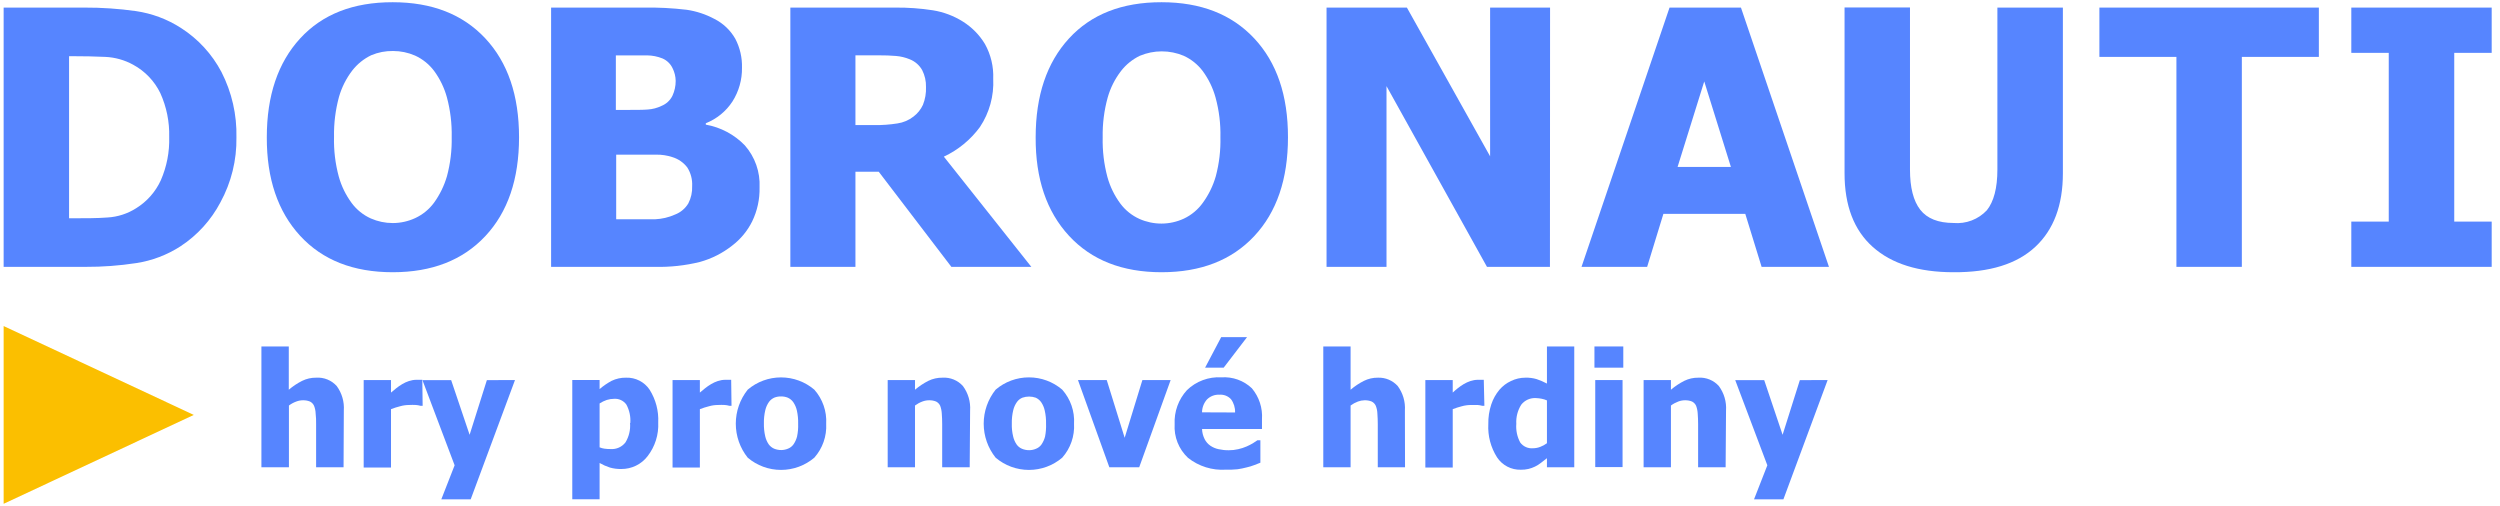
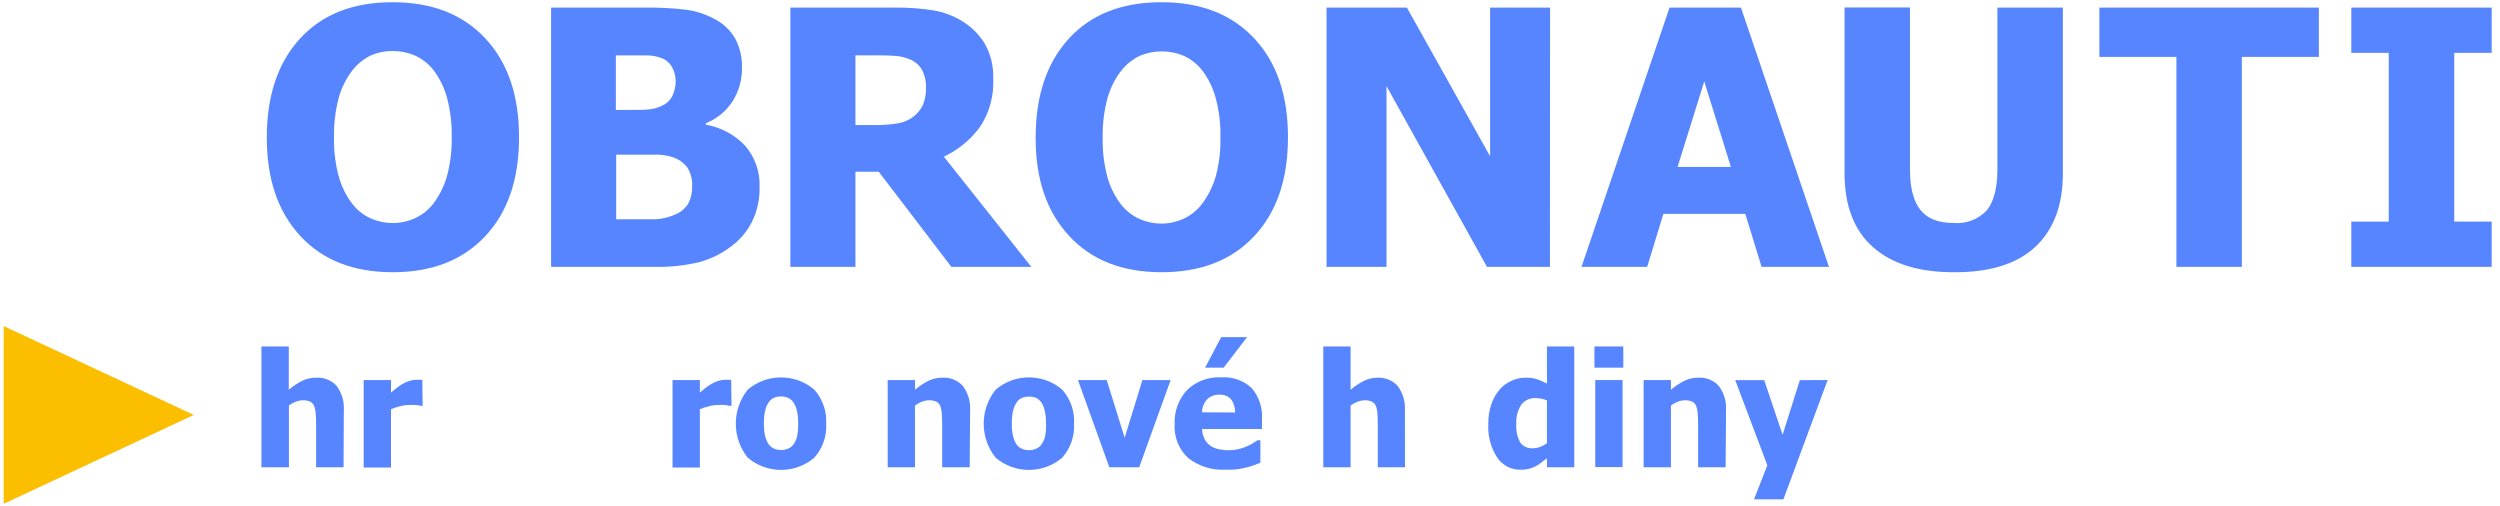
<svg xmlns="http://www.w3.org/2000/svg" width="252" height="51" viewBox="0 0 252 51" fill="none">
  <path d="M34.631 47.102H31.864V42.746C31.864 42.392 31.864 42.038 31.817 41.684C31.809 41.416 31.754 41.152 31.656 40.903C31.573 40.717 31.428 40.566 31.246 40.475C31.02 40.383 30.778 40.34 30.534 40.348C30.304 40.35 30.077 40.393 29.863 40.475C29.598 40.572 29.349 40.707 29.124 40.876V47.102H26.35V34.923H29.11V39.286C29.52 38.934 29.971 38.634 30.453 38.391C30.894 38.174 31.379 38.064 31.87 38.07C32.259 38.044 32.647 38.107 33.007 38.254C33.367 38.401 33.688 38.629 33.946 38.918C34.467 39.632 34.718 40.504 34.657 41.383L34.631 47.102Z" fill="#5685FF" />
  <path d="M42.603 40.902H42.374C42.225 40.86 42.072 40.833 41.918 40.822C41.694 40.81 41.47 40.81 41.246 40.822C40.94 40.823 40.634 40.865 40.339 40.949C40.025 41.028 39.715 41.126 39.413 41.243V47.128H36.659V38.31H39.413V39.573C39.54 39.459 39.715 39.312 39.937 39.138C40.13 38.983 40.334 38.843 40.548 38.717C40.759 38.59 40.984 38.487 41.219 38.41C41.462 38.329 41.715 38.286 41.971 38.283H42.274H42.569L42.603 40.902Z" fill="#5685FF" />
-   <path d="M51.911 38.31L47.445 50.335H44.483L45.826 46.901L42.583 38.317H45.477L47.337 43.828L49.077 38.317L51.911 38.31Z" fill="#5685FF" />
-   <path d="M66.349 42.586C66.409 43.81 66.028 45.016 65.275 45.986C64.965 46.391 64.564 46.718 64.105 46.941C63.645 47.165 63.14 47.279 62.629 47.276C62.241 47.284 61.854 47.234 61.48 47.129C61.118 47.011 60.769 46.857 60.44 46.668V50.329H57.686V38.303H60.44V39.219C60.811 38.9 61.217 38.622 61.648 38.39C62.102 38.17 62.601 38.06 63.106 38.07C63.574 38.053 64.038 38.156 64.454 38.369C64.87 38.582 65.225 38.897 65.483 39.285C66.103 40.272 66.406 41.423 66.349 42.586ZM63.535 42.639C63.584 41.995 63.447 41.351 63.139 40.782C63 40.587 62.812 40.431 62.595 40.329C62.377 40.227 62.137 40.183 61.897 40.201C61.648 40.202 61.402 40.24 61.165 40.314C60.909 40.401 60.665 40.52 60.44 40.668V45.091C60.594 45.157 60.757 45.202 60.923 45.225C61.132 45.253 61.343 45.267 61.554 45.265C61.839 45.284 62.124 45.233 62.384 45.117C62.644 45 62.871 44.822 63.045 44.597C63.403 44.009 63.565 43.324 63.509 42.639H63.535Z" fill="#5685FF" />
  <path d="M73.737 40.902H73.509C73.359 40.86 73.207 40.833 73.052 40.822C72.828 40.81 72.604 40.81 72.38 40.822C72.074 40.823 71.769 40.865 71.474 40.949C71.159 41.028 70.85 41.126 70.547 41.243V47.128H67.793V38.31H70.547V39.573C70.674 39.459 70.849 39.312 71.071 39.138C71.264 38.983 71.468 38.843 71.682 38.717C71.894 38.59 72.119 38.487 72.353 38.41C72.596 38.329 72.85 38.286 73.106 38.283H73.408H73.703L73.737 40.902Z" fill="#5685FF" />
  <path d="M83.28 42.713C83.347 43.965 82.918 45.193 82.085 46.133C81.149 46.93 79.958 47.367 78.727 47.367C77.495 47.367 76.305 46.93 75.369 46.133C74.591 45.158 74.168 43.95 74.168 42.706C74.168 41.461 74.591 40.254 75.369 39.279C76.304 38.481 77.495 38.042 78.727 38.042C79.959 38.042 81.15 38.481 82.085 39.279C82.921 40.223 83.35 41.456 83.28 42.713ZM80.453 42.713C80.465 42.264 80.422 41.815 80.325 41.377C80.258 41.078 80.135 40.794 79.963 40.541C79.824 40.343 79.633 40.186 79.412 40.087C79.198 40.001 78.97 39.958 78.74 39.96C78.511 39.955 78.283 39.993 78.069 40.074C77.85 40.167 77.659 40.317 77.518 40.508C77.339 40.76 77.212 41.043 77.142 41.343C77.038 41.781 76.991 42.23 77.001 42.679C76.991 43.117 77.036 43.555 77.135 43.982C77.2 44.266 77.316 44.535 77.478 44.777C77.618 44.973 77.808 45.127 78.028 45.225C78.26 45.32 78.509 45.367 78.76 45.365C78.991 45.362 79.219 45.314 79.432 45.225C79.65 45.139 79.839 44.993 79.976 44.804C80.148 44.559 80.273 44.285 80.345 43.995C80.433 43.578 80.469 43.152 80.453 42.726V42.713Z" fill="#5685FF" />
  <path d="M97.746 47.102H94.972V42.746C94.972 42.39 94.959 42.036 94.932 41.684C94.918 41.417 94.864 41.153 94.771 40.902C94.686 40.718 94.542 40.568 94.361 40.475C94.133 40.383 93.889 40.34 93.643 40.348C93.413 40.349 93.186 40.392 92.971 40.475C92.707 40.573 92.459 40.708 92.233 40.876V47.102H89.479V38.31H92.233V39.285C92.643 38.936 93.094 38.635 93.576 38.39C94.018 38.173 94.506 38.063 94.999 38.07C95.386 38.045 95.774 38.109 96.132 38.256C96.491 38.403 96.811 38.629 97.068 38.918C97.591 39.63 97.846 40.503 97.787 41.383L97.746 47.102Z" fill="#5685FF" />
  <path d="M108.263 42.713C108.333 43.964 107.906 45.192 107.074 46.133C106.139 46.93 104.948 47.368 103.717 47.368C102.485 47.368 101.294 46.93 100.359 46.133C99.581 45.159 99.157 43.951 99.157 42.706C99.157 41.462 99.581 40.254 100.359 39.279C101.292 38.479 102.484 38.039 103.717 38.039C104.949 38.039 106.141 38.479 107.074 39.279C107.911 40.223 108.338 41.457 108.263 42.713ZM105.442 42.713C105.453 42.264 105.408 41.815 105.308 41.377C105.244 41.079 105.123 40.795 104.952 40.542C104.811 40.345 104.622 40.189 104.402 40.087C103.967 39.935 103.493 39.935 103.058 40.087C102.837 40.178 102.646 40.328 102.508 40.522C102.329 40.773 102.201 41.057 102.132 41.357C102.028 41.794 101.981 42.243 101.991 42.693C101.977 43.131 102.022 43.569 102.125 43.996C102.189 44.279 102.305 44.549 102.467 44.791C102.604 44.989 102.795 45.144 103.018 45.238C103.25 45.334 103.499 45.382 103.75 45.379C103.981 45.377 104.209 45.329 104.422 45.238C104.642 45.153 104.833 45.007 104.972 44.817C105.142 44.571 105.267 44.298 105.342 44.009C105.425 43.587 105.459 43.156 105.442 42.726V42.713Z" fill="#5685FF" />
  <path d="M118.001 38.31L114.831 47.102H111.822L108.659 38.31H111.56L113.367 44.129L115.153 38.31H118.001Z" fill="#5685FF" />
  <path d="M123.582 47.342C122.198 47.435 120.83 47.008 119.747 46.147C119.287 45.715 118.928 45.187 118.696 44.602C118.464 44.016 118.364 43.387 118.404 42.759C118.373 42.134 118.467 41.508 118.68 40.919C118.893 40.329 119.222 39.788 119.646 39.325C120.104 38.881 120.649 38.536 121.249 38.315C121.848 38.092 122.487 37.998 123.125 38.036C123.685 37.998 124.246 38.076 124.773 38.266C125.301 38.456 125.782 38.753 126.188 39.138C126.918 40.009 127.284 41.127 127.208 42.258V43.24H121.164C121.177 43.596 121.267 43.944 121.426 44.263C121.561 44.531 121.762 44.76 122.01 44.931C122.26 45.099 122.541 45.218 122.836 45.278C123.174 45.353 123.518 45.389 123.864 45.385C124.183 45.387 124.501 45.351 124.811 45.278C125.102 45.216 125.385 45.124 125.657 45.004C125.873 44.909 126.084 44.802 126.288 44.683C126.476 44.563 126.631 44.463 126.752 44.376H127.047V46.641L126.429 46.881C126.178 46.979 125.92 47.057 125.657 47.115C125.354 47.196 125.047 47.258 124.737 47.302C124.353 47.339 123.967 47.353 123.582 47.342ZM124.495 41.577C124.514 41.098 124.37 40.627 124.086 40.241C123.938 40.082 123.756 39.958 123.554 39.879C123.352 39.801 123.134 39.769 122.917 39.786C122.685 39.774 122.454 39.81 122.237 39.893C122.021 39.976 121.825 40.104 121.661 40.267C121.346 40.627 121.169 41.086 121.164 41.563L124.495 41.577ZM125.704 33.981L123.347 37.061H121.473L123.098 33.981H125.704Z" fill="#5685FF" />
  <path d="M141.627 47.102H138.88V42.746C138.88 42.39 138.867 42.036 138.84 41.684C138.832 41.416 138.778 41.152 138.679 40.903C138.596 40.717 138.451 40.566 138.269 40.475C138.041 40.383 137.796 40.34 137.551 40.348C137.321 40.351 137.094 40.394 136.879 40.475C136.615 40.574 136.366 40.709 136.14 40.876V47.102H133.387V34.923H136.14V39.286C136.55 38.935 137.001 38.634 137.483 38.391C137.923 38.173 138.409 38.063 138.9 38.07C139.275 38.056 139.648 38.126 139.993 38.272C140.338 38.419 140.646 38.639 140.895 38.918C141.418 39.631 141.673 40.503 141.614 41.383L141.627 47.102Z" fill="#5685FF" />
-   <path d="M149.626 40.902H149.397C149.248 40.861 149.095 40.834 148.94 40.822C148.739 40.822 148.524 40.822 148.269 40.822C147.96 40.824 147.653 40.866 147.356 40.949C147.043 41.029 146.736 41.127 146.435 41.243V47.128H143.675V38.31H146.435V39.573C146.596 39.42 146.764 39.275 146.939 39.138C147.131 38.985 147.333 38.844 147.544 38.717C147.756 38.592 147.981 38.489 148.215 38.41C148.458 38.329 148.711 38.286 148.967 38.283H149.263H149.565L149.626 40.902Z" fill="#5685FF" />
  <path d="M158.685 47.102H155.932V46.187C155.757 46.334 155.549 46.494 155.321 46.661C154.953 46.951 154.527 47.158 154.071 47.269C153.818 47.327 153.559 47.353 153.299 47.349C152.826 47.361 152.357 47.253 151.937 47.035C151.518 46.816 151.161 46.494 150.902 46.1C150.268 45.104 149.96 43.937 150.022 42.76C150.007 42.079 150.109 41.401 150.324 40.756C150.504 40.216 150.784 39.715 151.15 39.279C151.47 38.908 151.866 38.609 152.312 38.404C152.763 38.184 153.26 38.069 153.763 38.07C154.146 38.058 154.53 38.108 154.898 38.217C155.254 38.338 155.6 38.487 155.932 38.664V34.923H158.685V47.102ZM155.932 44.677V40.361C155.762 40.285 155.584 40.229 155.401 40.194C155.213 40.156 155.022 40.134 154.83 40.128C154.546 40.109 154.261 40.16 154.001 40.276C153.741 40.393 153.514 40.571 153.339 40.796C152.977 41.373 152.803 42.047 152.843 42.726C152.791 43.377 152.928 44.029 153.239 44.604C153.385 44.803 153.581 44.961 153.807 45.063C154.032 45.165 154.281 45.207 154.528 45.185C154.779 45.182 155.027 45.135 155.26 45.044C155.5 44.953 155.726 44.83 155.932 44.677Z" fill="#5685FF" />
  <path d="M163.628 37.061H160.72V34.923H163.628V37.061ZM163.554 47.082H160.801V38.31H163.554V47.082Z" fill="#5685FF" />
  <path d="M173.943 47.102H171.17V42.746C171.17 42.39 171.156 42.036 171.129 41.684C171.115 41.417 171.061 41.153 170.968 40.902C170.883 40.718 170.739 40.568 170.559 40.475C170.331 40.383 170.086 40.34 169.84 40.348C169.61 40.349 169.383 40.392 169.168 40.475C168.905 40.573 168.656 40.708 168.43 40.876V47.102H165.676V38.31H168.43V39.285C168.84 38.936 169.291 38.635 169.773 38.39C170.215 38.173 170.703 38.063 171.197 38.07C171.584 38.045 171.971 38.109 172.33 38.256C172.688 38.403 173.008 38.629 173.265 38.918C173.788 39.63 174.043 40.503 173.984 41.383L173.943 47.102Z" fill="#5685FF" />
  <path d="M184.225 38.31L179.766 50.335H176.805L178.148 46.901L174.911 38.317H177.832L179.686 43.828L181.425 38.317L184.225 38.31Z" fill="#5685FF" />
  <path d="M0.367 32.865L19.534 41.824L0.367 50.783V32.865Z" fill="#FBBF00" />
-   <path d="M23.832 13.859C23.87 16.139 23.314 18.39 22.22 20.393C21.278 22.188 19.891 23.715 18.19 24.829C16.844 25.7 15.326 26.276 13.738 26.519C12.043 26.779 10.329 26.907 8.614 26.9H0.367V0.765H8.513C10.25 0.758 11.985 0.877 13.704 1.119C15.32 1.356 16.866 1.934 18.237 2.816C19.966 3.921 21.375 5.454 22.327 7.265C23.369 9.306 23.886 11.571 23.832 13.859ZM17.055 13.806C17.095 12.286 16.79 10.776 16.162 9.39C15.573 8.173 14.615 7.17 13.422 6.524C12.558 6.048 11.595 5.778 10.608 5.735C9.621 5.689 8.453 5.662 7.082 5.662H6.962V22.003H7.082C8.567 22.003 9.816 22.003 10.837 21.923C11.869 21.863 12.869 21.539 13.738 20.981C14.82 20.306 15.679 19.331 16.209 18.175C16.81 16.798 17.099 15.306 17.055 13.806Z" fill="#5685FF" />
  <path d="M52.32 13.839C52.32 18.061 51.185 21.384 48.915 23.806C46.645 26.229 43.536 27.441 39.587 27.441C35.616 27.441 32.504 26.216 30.252 23.766C28 21.317 26.881 18.008 26.894 13.839C26.894 9.639 28.014 6.319 30.252 3.878C32.491 1.437 35.602 0.219 39.587 0.224C43.536 0.224 46.645 1.437 48.915 3.865C51.185 6.292 52.32 9.617 52.32 13.839ZM45.531 13.819C45.56 12.467 45.398 11.117 45.047 9.81C44.783 8.848 44.344 7.942 43.751 7.138C43.251 6.476 42.593 5.948 41.837 5.602C41.138 5.297 40.383 5.14 39.621 5.141C38.864 5.129 38.114 5.274 37.418 5.568C36.671 5.927 36.019 6.453 35.511 7.105C34.898 7.904 34.443 8.81 34.167 9.777C33.814 11.083 33.646 12.433 33.67 13.785C33.635 15.137 33.795 16.487 34.147 17.794C34.413 18.756 34.855 19.662 35.45 20.466C35.947 21.137 36.608 21.671 37.371 22.016C38.071 22.325 38.828 22.485 39.594 22.484C40.376 22.483 41.148 22.311 41.857 21.983C42.609 21.632 43.26 21.099 43.751 20.433C44.335 19.622 44.776 18.719 45.054 17.76C45.398 16.475 45.559 15.148 45.531 13.819Z" fill="#5685FF" />
  <path d="M76.564 18.896C76.59 20.079 76.335 21.251 75.819 22.317C75.345 23.273 74.655 24.107 73.804 24.755C72.841 25.516 71.733 26.078 70.547 26.405C69.074 26.767 67.558 26.934 66.041 26.899H55.551V0.765H64.832C66.297 0.739 67.762 0.813 69.217 0.985C70.196 1.128 71.141 1.44 72.011 1.907C72.897 2.354 73.631 3.051 74.12 3.911C74.589 4.81 74.82 5.812 74.792 6.824C74.811 8.029 74.477 9.212 73.831 10.231C73.186 11.221 72.247 11.987 71.145 12.422V12.563C72.646 12.829 74.024 13.561 75.08 14.654C76.107 15.824 76.639 17.344 76.564 18.896ZM68.109 8.154C68.102 7.703 67.992 7.26 67.787 6.858C67.577 6.424 67.217 6.08 66.773 5.889C66.282 5.692 65.758 5.588 65.228 5.582C64.63 5.582 63.751 5.582 62.542 5.582H62.078V11.08H62.911C64.04 11.08 64.832 11.08 65.282 11.04C65.77 11.011 66.247 10.886 66.686 10.672C67.163 10.479 67.553 10.117 67.78 9.657C67.999 9.186 68.111 8.672 68.109 8.154ZM69.768 18.769C69.807 18.104 69.636 17.442 69.278 16.878C68.903 16.388 68.385 16.026 67.794 15.843C67.264 15.666 66.707 15.581 66.148 15.589C65.477 15.589 64.51 15.589 63.328 15.589H62.112V22.103H62.468C64.181 22.103 65.369 22.103 66.027 22.103C66.723 22.073 67.407 21.912 68.042 21.628C68.605 21.413 69.078 21.015 69.385 20.5C69.661 19.965 69.793 19.369 69.768 18.769Z" fill="#5685FF" />
  <path d="M103.958 26.9H95.899L88.579 17.313H86.228V26.9H79.667V0.765H90.238C91.512 0.752 92.786 0.844 94.046 1.039C95.112 1.212 96.132 1.596 97.047 2.168C97.963 2.739 98.729 3.517 99.284 4.439C99.878 5.508 100.166 6.719 100.117 7.94C100.202 9.664 99.732 11.371 98.773 12.81C97.832 14.09 96.583 15.114 95.14 15.79L103.958 26.9ZM93.34 8.768C93.356 8.18 93.224 7.597 92.957 7.071C92.678 6.573 92.235 6.186 91.702 5.976C91.263 5.795 90.798 5.682 90.325 5.642C89.815 5.595 89.19 5.575 88.438 5.575H86.228V12.61H88.115C88.898 12.621 89.68 12.565 90.453 12.443C91.049 12.358 91.612 12.118 92.085 11.748C92.492 11.439 92.817 11.035 93.031 10.572C93.261 9.999 93.366 9.384 93.34 8.768Z" fill="#5685FF" />
  <path d="M129.828 13.839C129.828 18.061 128.693 21.384 126.423 23.806C124.153 26.229 121.041 27.441 117.088 27.441C113.125 27.441 110.014 26.216 107.753 23.766C105.492 21.317 104.372 18.008 104.395 13.839C104.395 9.639 105.514 6.319 107.753 3.878C109.991 1.437 113.103 0.219 117.088 0.224C121.037 0.224 124.148 1.437 126.423 3.865C128.697 6.292 129.832 9.617 129.828 13.839ZM123.018 13.839C123.05 12.486 122.884 11.136 122.528 9.83C122.263 8.868 121.824 7.963 121.231 7.158C120.731 6.496 120.073 5.968 119.317 5.622C118.618 5.328 117.867 5.177 117.108 5.177C116.349 5.177 115.598 5.328 114.898 5.622C114.153 5.98 113.503 6.506 112.998 7.158C112.384 7.956 111.928 8.863 111.655 9.83C111.295 11.136 111.125 12.486 111.151 13.839C111.119 15.191 111.279 16.54 111.628 17.847C111.894 18.81 112.336 19.716 112.931 20.52C113.43 21.191 114.094 21.724 114.858 22.069C115.558 22.379 116.315 22.539 117.081 22.537C117.861 22.535 118.631 22.364 119.338 22.036C120.103 21.673 120.762 21.121 121.252 20.433C121.839 19.624 122.28 18.72 122.554 17.76C122.895 16.475 123.051 15.148 123.018 13.819V13.839Z" fill="#5685FF" />
  <path d="M156.234 26.899H149.887L139.76 8.681V26.899H133.716V0.765H141.815L150.203 15.756V0.765H156.247L156.234 26.899Z" fill="#5685FF" />
  <path d="M159.417 26.899L168.289 0.765H175.488L184.359 26.899H177.57L175.924 21.555H167.671L166.032 26.899H159.417ZM174.474 16.825L171.788 8.207L169.101 16.825H174.474Z" fill="#5685FF" />
  <path d="M196.918 27.441C193.395 27.441 190.681 26.592 188.779 24.895C186.876 23.198 185.927 20.718 185.931 17.453V0.751H192.526V17.092C192.526 18.905 192.871 20.255 193.56 21.141C194.25 22.027 195.369 22.473 196.918 22.477C197.539 22.531 198.164 22.444 198.746 22.222C199.328 22 199.851 21.648 200.276 21.194C200.975 20.319 201.337 18.956 201.337 17.092V0.765H207.939V17.466C207.939 20.682 207.012 23.154 205.158 24.882C203.305 26.61 200.558 27.463 196.918 27.441Z" fill="#5685FF" />
  <path d="M219.383 26.899V5.735H211.619V0.765H233.741V5.735H225.978V26.899H219.383Z" fill="#5685FF" />
  <path d="M251.162 26.899H237.012V22.337H240.786V5.328H237.012V0.765H251.162V5.328H247.388V22.337H251.162V26.899Z" fill="#5685FF" />
</svg>